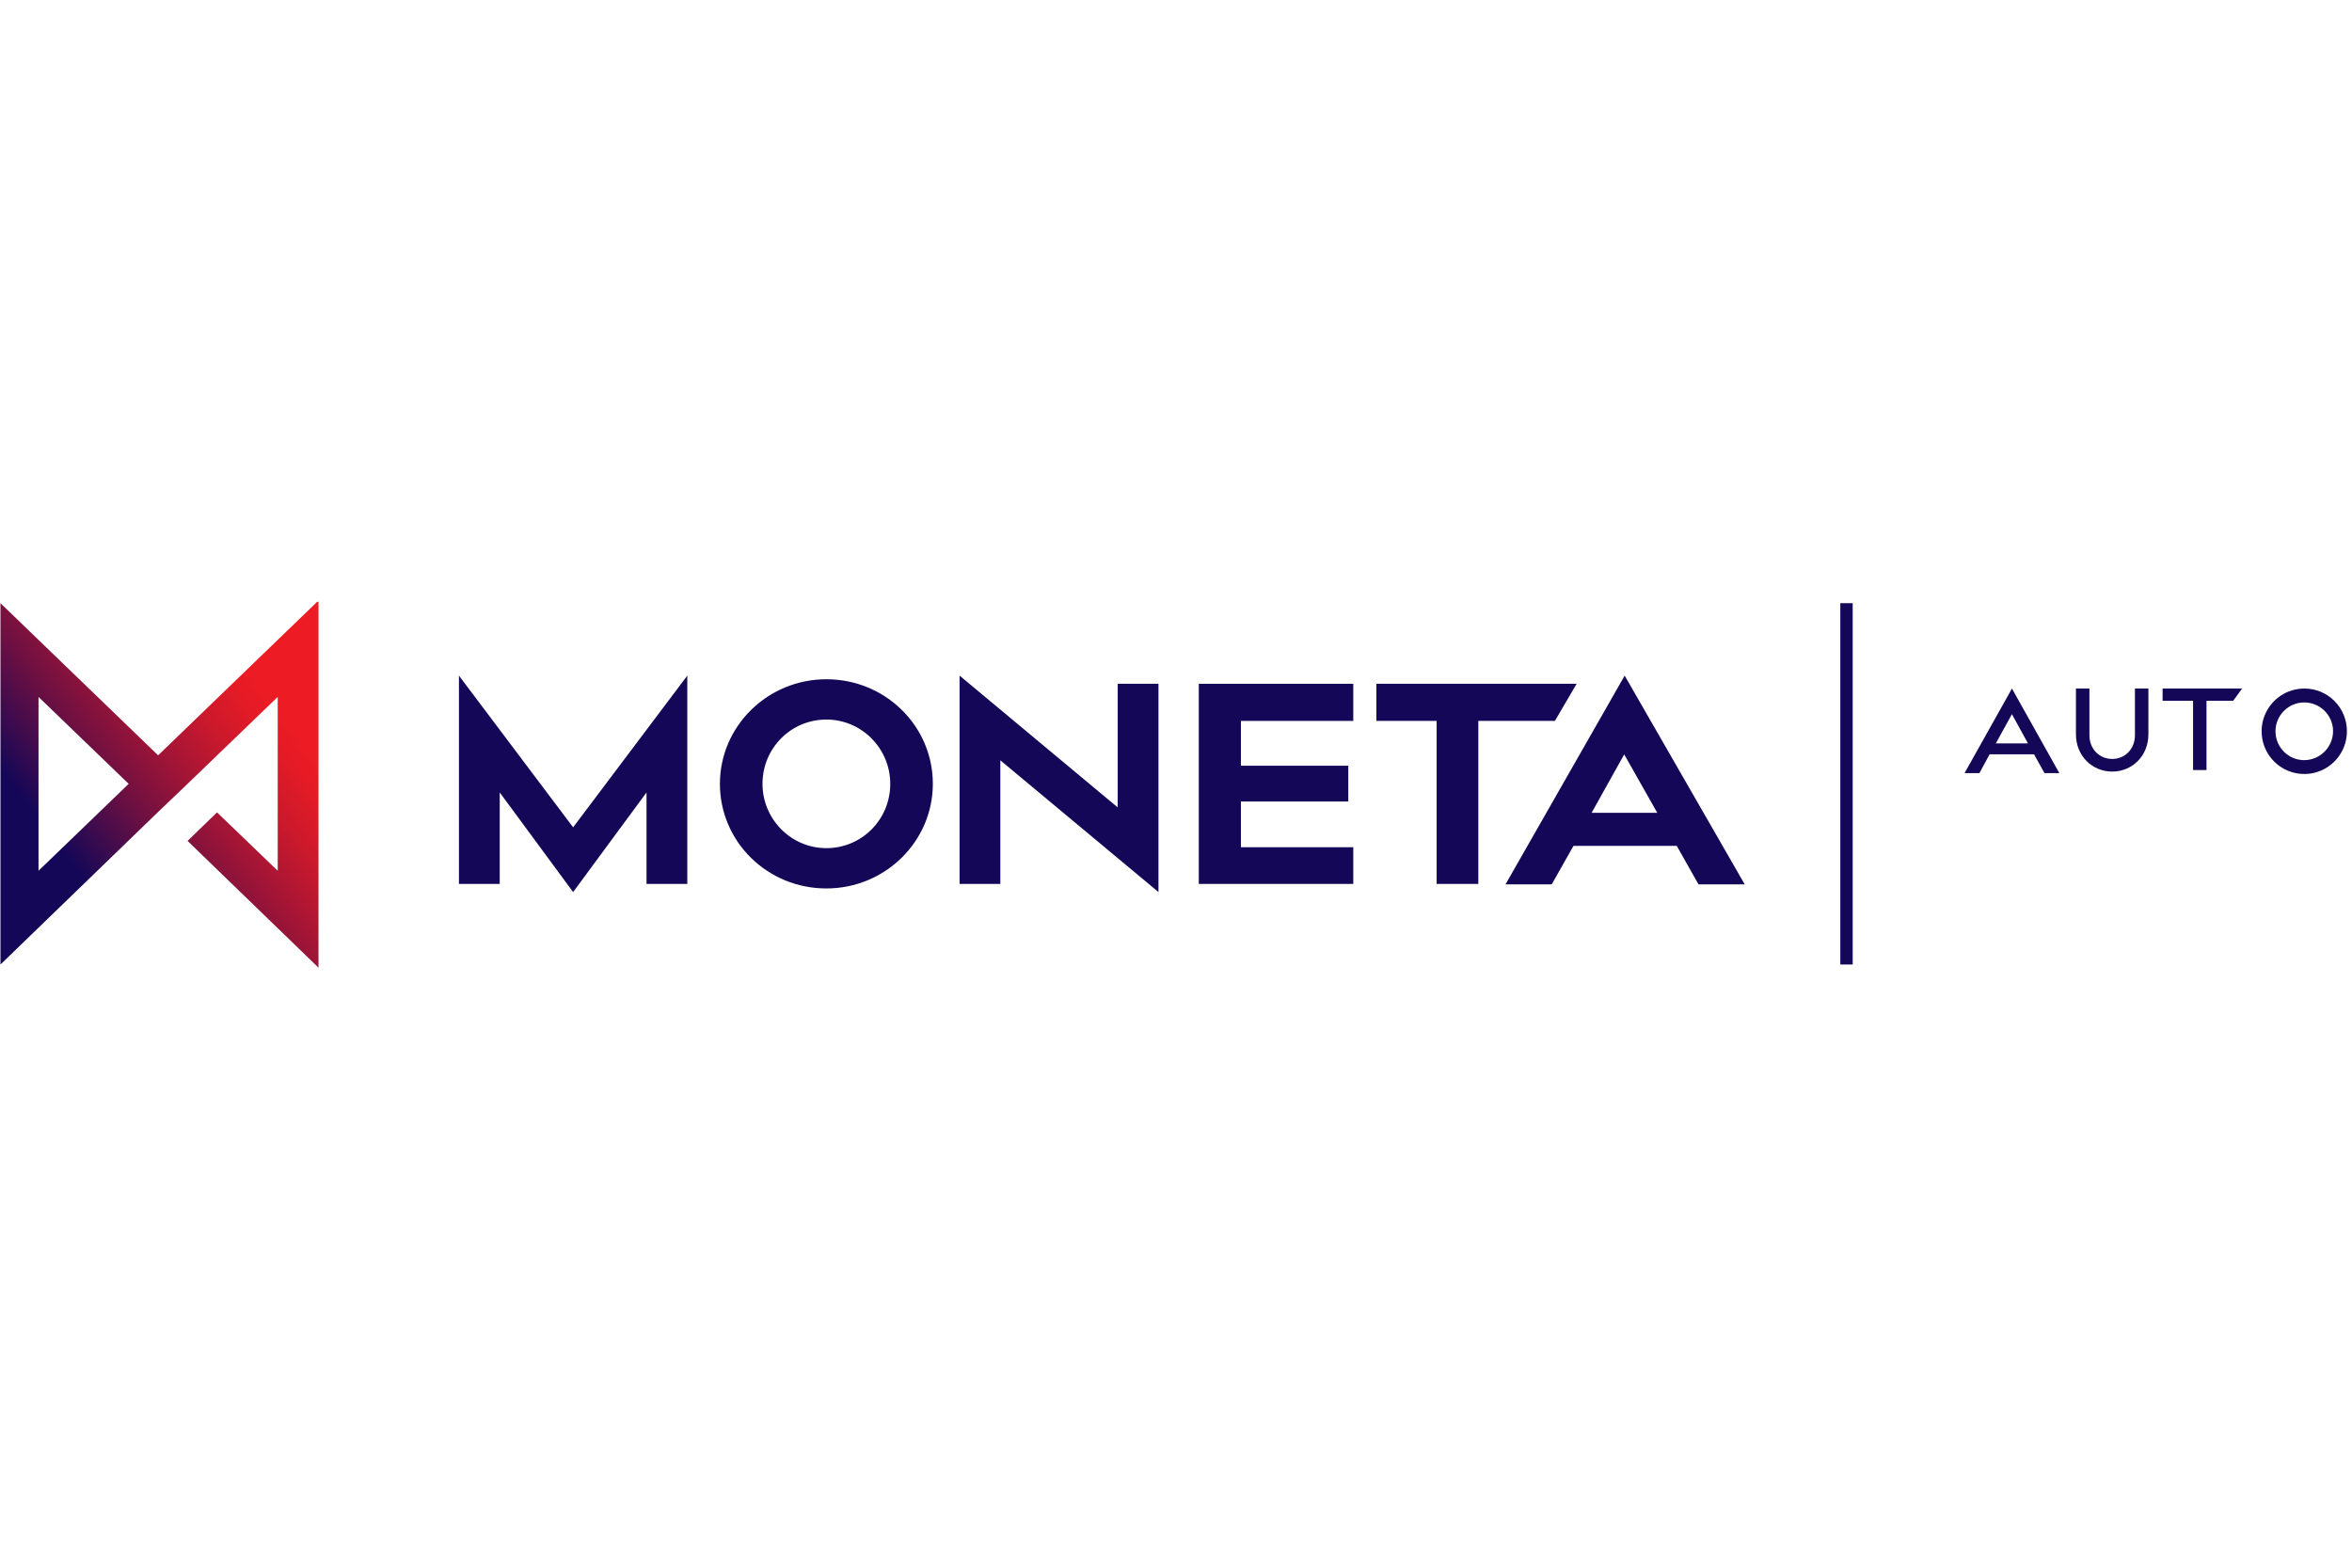
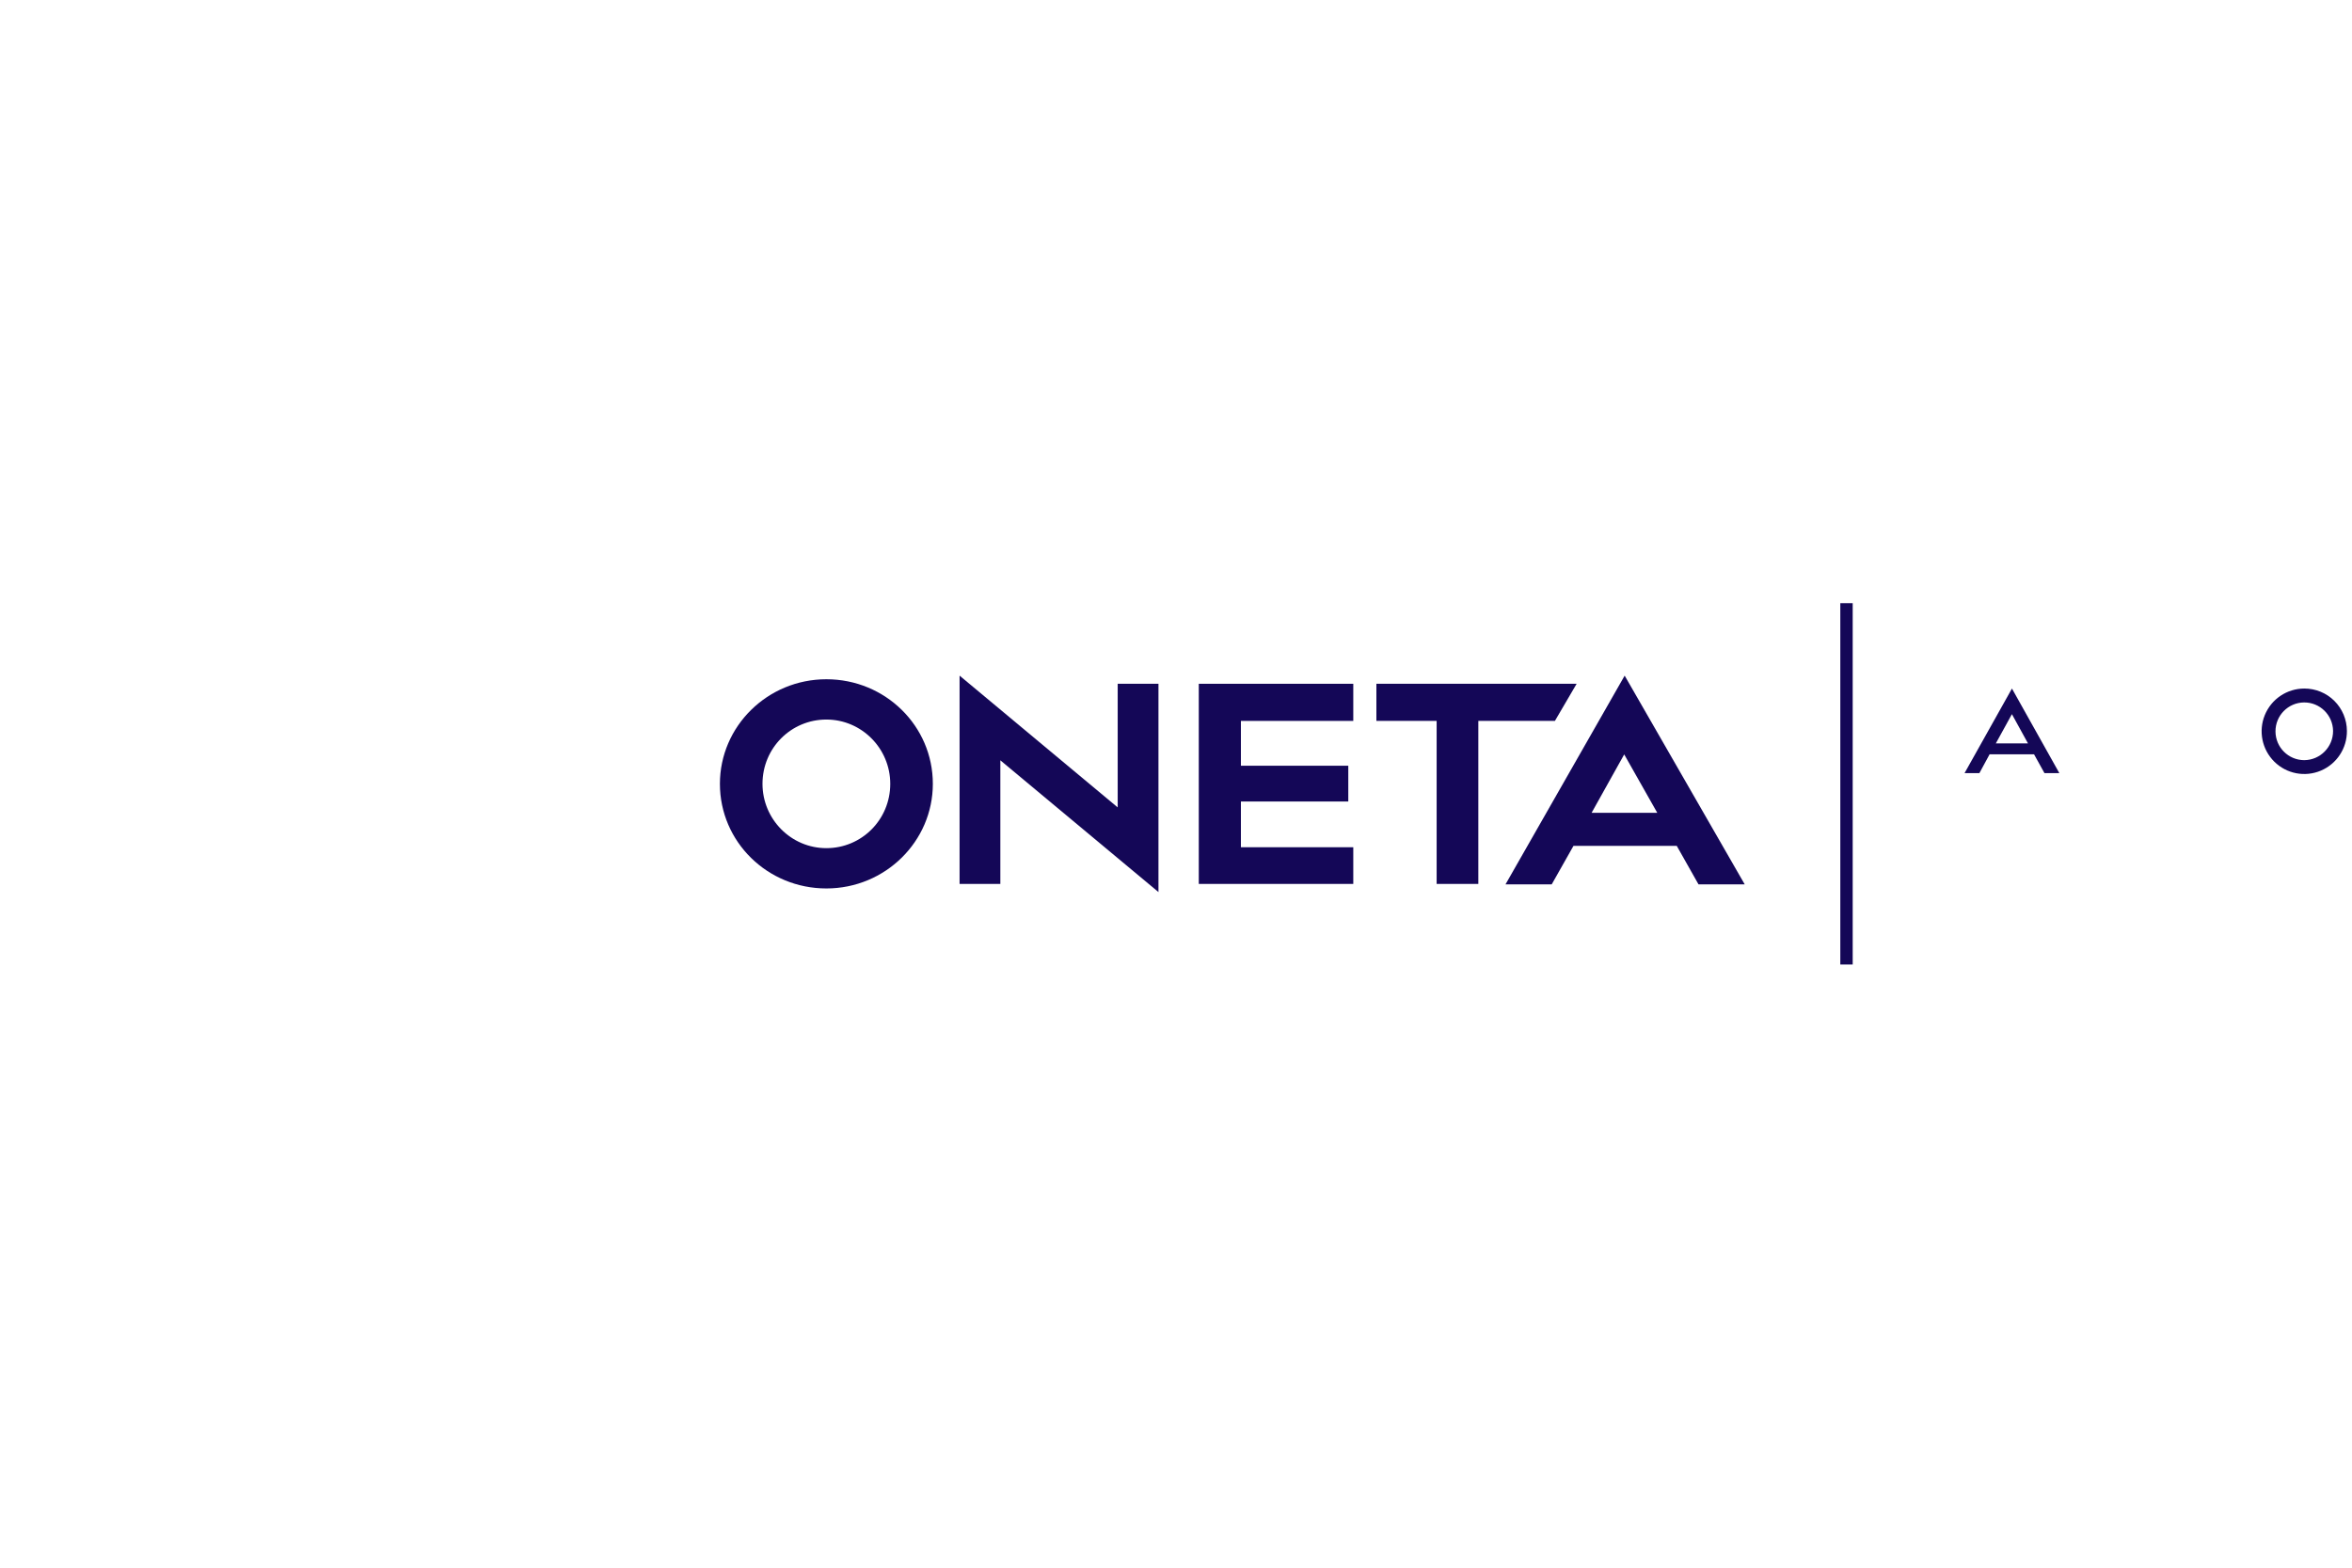
<svg xmlns="http://www.w3.org/2000/svg" width="300px" height="200px" viewBox="0 0 190 30" version="1.1">
  <title>Logo</title>
  <desc>Created with Sketch.</desc>
  <defs>
    <linearGradient x1="-3.135%" y1="96.349%" x2="103.932%" y2="3.328%" id="linearGradient-1">
      <stop stop-color="#140757" offset="25%" />
      <stop stop-color="#270953" offset="28.61%" />
      <stop stop-color="#6D1042" offset="42.66%" />
      <stop stop-color="#A41535" offset="55.33%" />
      <stop stop-color="#CC192C" offset="66.16%" />
      <stop stop-color="#E41B26" offset="74.74%" />
      <stop stop-color="#ED1C24" offset="80%" />
    </linearGradient>
  </defs>
  <g id="Internetove-Bankovnictvi" stroke="none" stroke-width="1" fill="none" fill-rule="evenodd">
    <g id="NWP-Online-Bankovnictvi-v2" transform="translate(-360, -10)" fill-rule="nonzero">
      <g id="Main-Menu">
        <g id="Secondary" transform="translate(360, 0)">
          <g id="Logo" transform="translate(0, 10)">
            <g id="Group" transform="translate(36.965, 6.22)" fill="#140757">
-               <polygon id="Shape" points="18.556 0.037 9.333 12.293 0.11 0.037 0.11 16.866 3.404 16.866 3.404 9.476 9.333 17.524 15.262 9.476 15.262 16.866 18.556 16.866" />
              <path d="M29.791,0.329 C25.034,0.329 21.191,4.134 21.191,8.78 C21.191,13.463 25.034,17.232 29.791,17.232 C34.549,17.232 38.392,13.427 38.392,8.78 C38.392,4.098 34.549,0.329 29.791,0.329 M29.791,13.976 C26.937,13.976 24.631,11.634 24.631,8.78 C24.631,5.89 26.937,3.585 29.791,3.585 C32.646,3.585 34.952,5.927 34.952,8.78 C34.952,11.671 32.646,13.976 29.791,13.976" id="Shape" />
              <polygon id="Shape" points="40.552 0.037 40.552 16.866 43.845 16.866 43.845 6.878 56.618 17.524 56.618 0.695 53.325 0.695 53.325 10.683" />
              <polygon id="Shape" points="72.356 0.695 59.876 0.695 59.876 16.866 72.356 16.866 72.356 13.902 63.279 13.902 63.279 10.207 71.953 10.207 71.953 7.317 63.279 7.317 63.279 3.695 72.356 3.695" />
              <polygon id="Shape" points="90.399 0.695 74.223 0.695 74.223 3.695 79.09 3.695 79.09 16.866 82.457 16.866 82.457 3.695 88.643 3.695" />
              <path d="M94.279,0.037 L84.653,16.902 L88.386,16.902 L90.143,13.793 L98.488,13.793 L100.244,16.902 L103.977,16.902 L94.279,0.037 Z M91.607,11.122 L94.242,6.402 L96.914,11.122 L91.607,11.122 Z" id="Shape" />
            </g>
            <rect id="Rectangle-path" fill="#140757" x="148.665" y="0.402" width="1" height="29.195" />
-             <path d="M3.111,7.976 L10.394,15 L3.111,22.024 L3.111,7.976 Z M25.619,0.293 L12.773,12.695 L0.037,0.402 L0.037,29.598 L12.7,17.341 L15.152,15 L22.435,7.976 L22.435,22.024 L17.531,17.305 L15.152,19.61 L25.729,29.854 L25.729,0.293 L25.619,0.293 Z" id="Shape" fill="url(#linearGradient-1)" />
            <g id="Group-2" transform="translate(158.7, 7.3)" fill="#140757">
              <path d="M1.199,6.836 L0,6.836 L3.83,0 L7.659,6.836 L6.458,6.836 L5.616,5.316 L2.023,5.316 L1.199,6.836 Z M2.527,4.433 L5.126,4.433 L3.827,2.07 L2.527,4.433 Z" id="Shape" />
-               <path d="M14.852,3.699 C14.852,5.445 13.541,6.709 11.927,6.709 C10.314,6.709 9,5.445 9,3.699 L9,0 L10.088,0 L10.088,3.77 C10.088,4.904 10.913,5.689 11.929,5.689 C12.945,5.689 13.765,4.904 13.765,3.77 L13.765,0 L14.853,0 L14.852,3.699 Z" id="Shape" />
-               <polygon id="Shape" points="19.547 0.989 19.547 6.583 18.461 6.583 18.461 0.989 16 0.989 16 0 22.423 0 21.703 0.989" />
              <path d="M30.889,3.422 C30.901,4.821 30.07,6.089 28.784,6.633 C27.498,7.177 26.011,6.89 25.02,5.905 C24.028,4.92 23.728,3.432 24.259,2.138 C24.791,0.845 26.049,8.79788164e-05 27.445,3.3778281e-05 C28.354,-0.004 29.228,0.354 29.874,0.996 C30.52,1.638 30.885,2.511 30.889,3.422 M29.771,3.422 C29.753,2.139 28.704,1.111 27.424,1.123 C26.143,1.135 25.113,2.181 25.119,3.465 C25.124,4.748 26.164,5.786 27.445,5.786 C28.737,5.775 29.777,4.718 29.771,3.422" id="Shape" />
            </g>
          </g>
        </g>
      </g>
    </g>
  </g>
</svg>